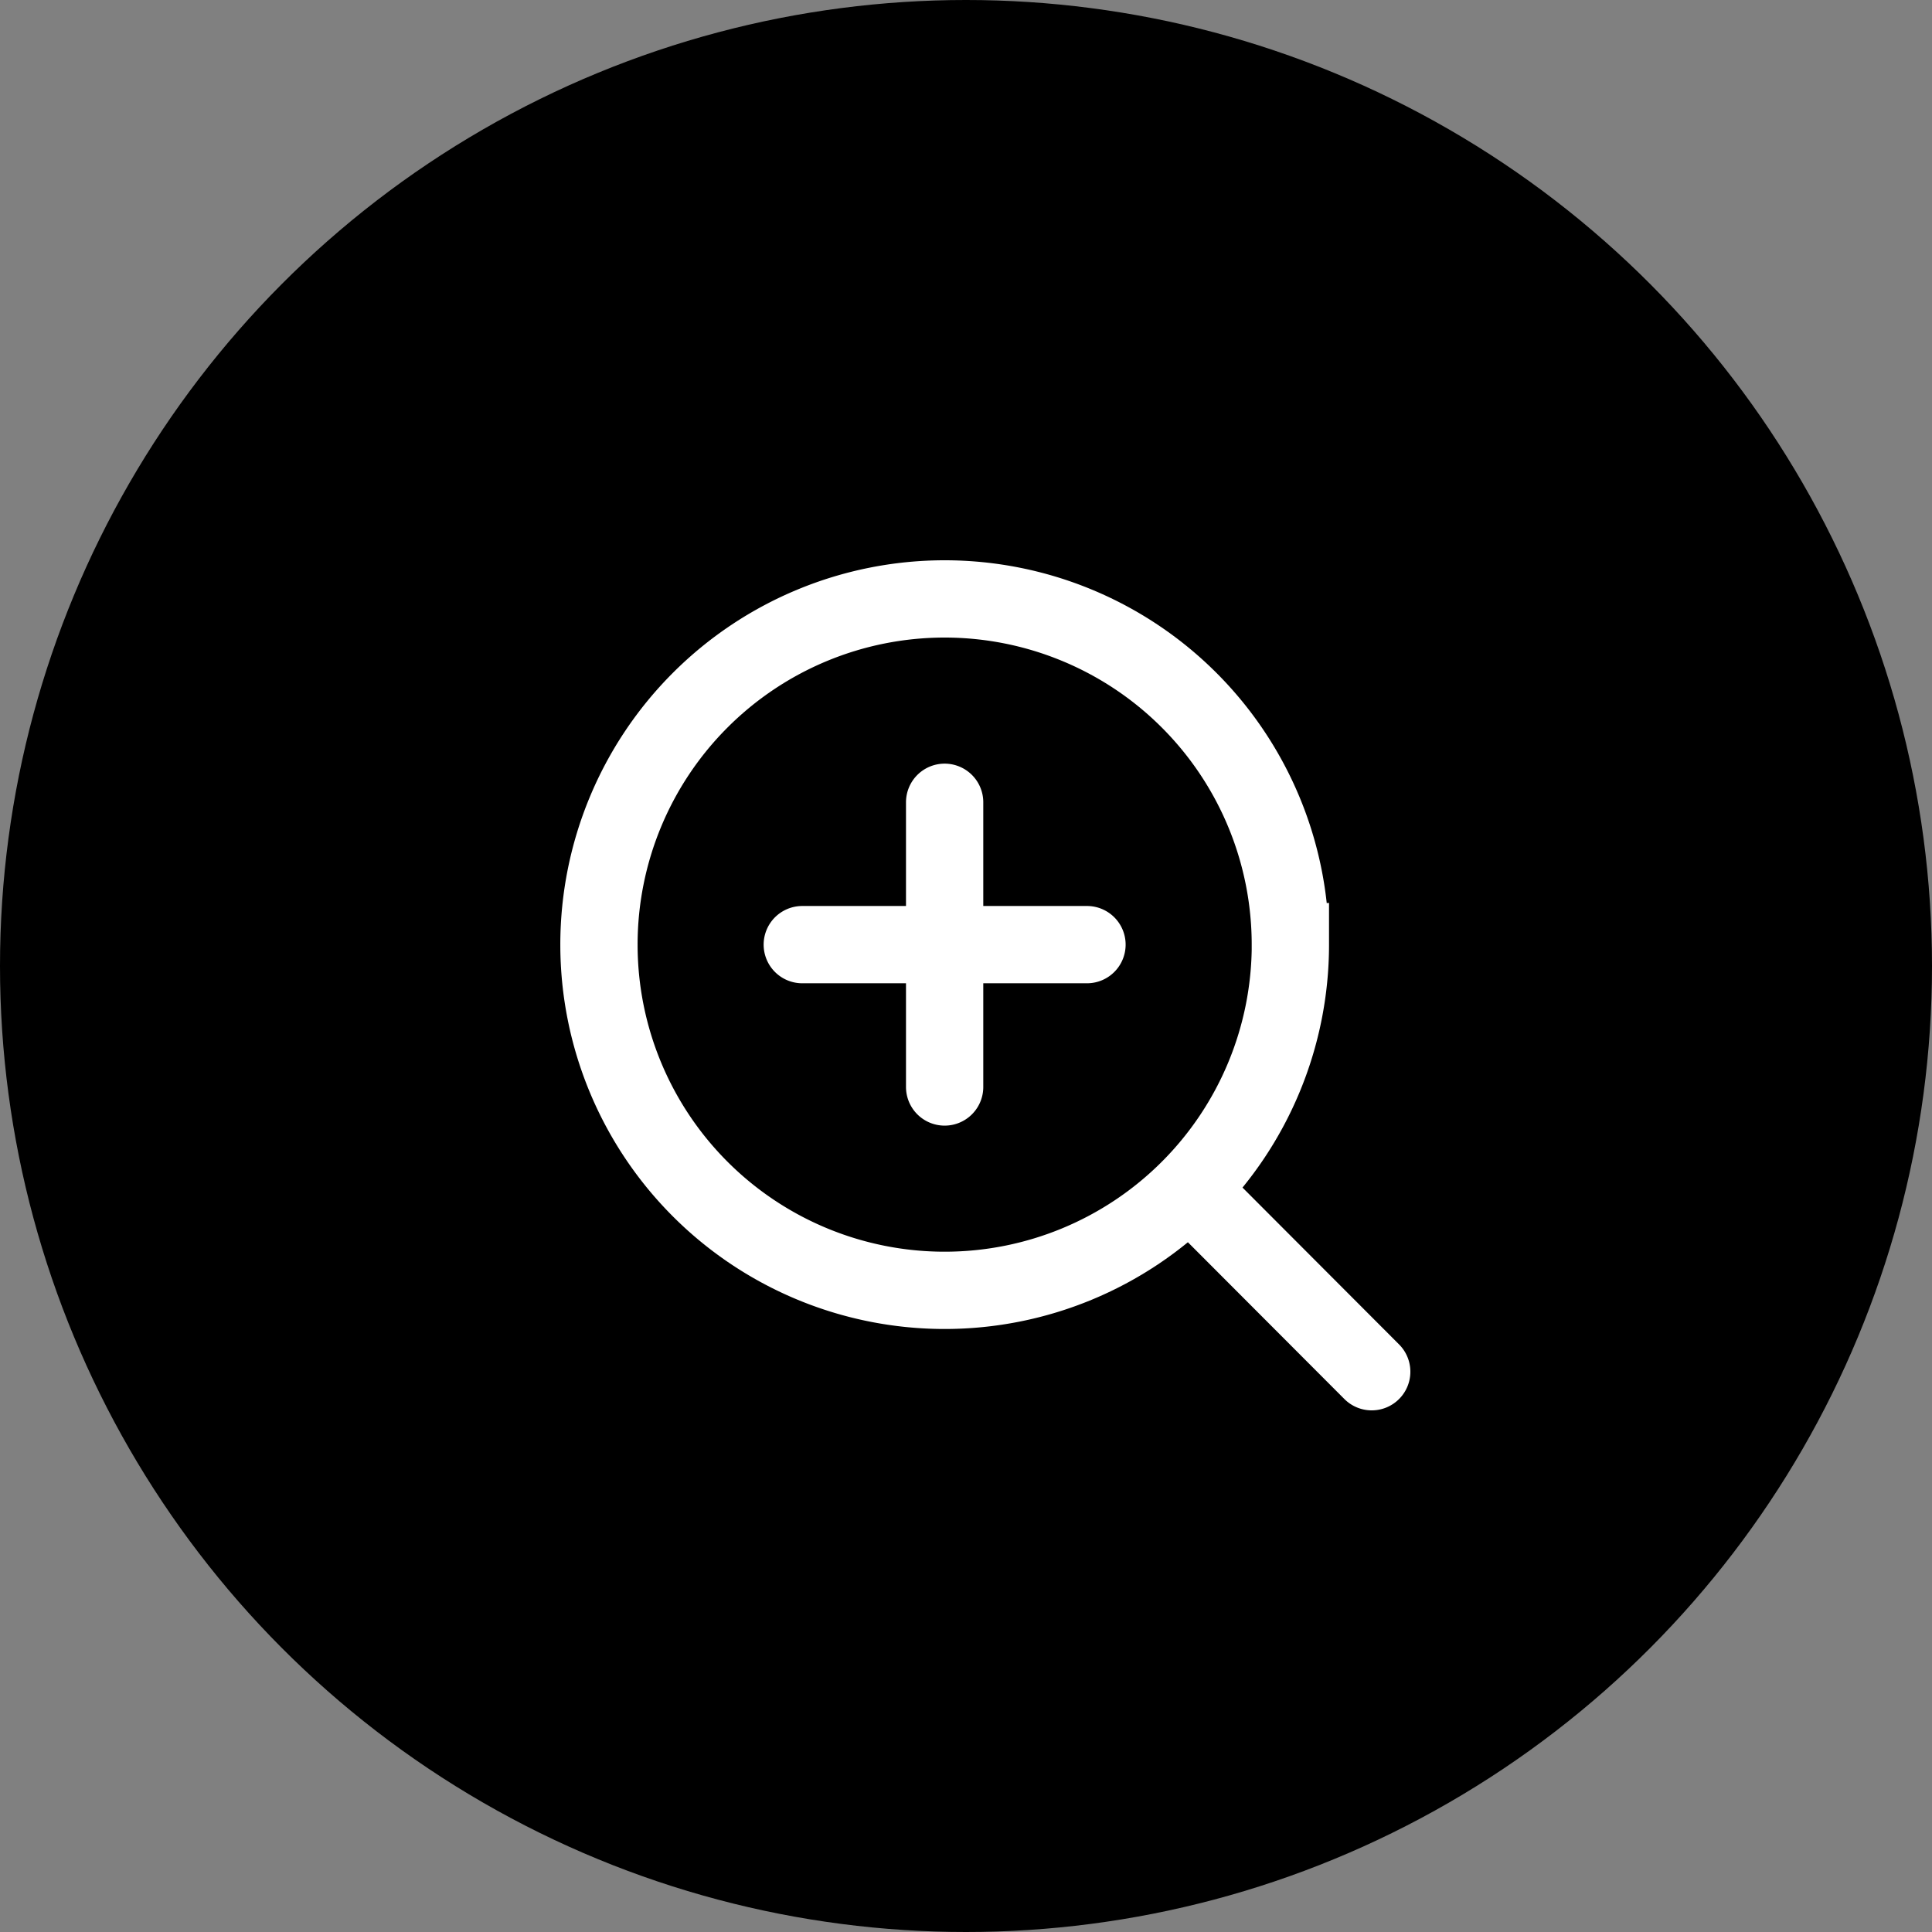
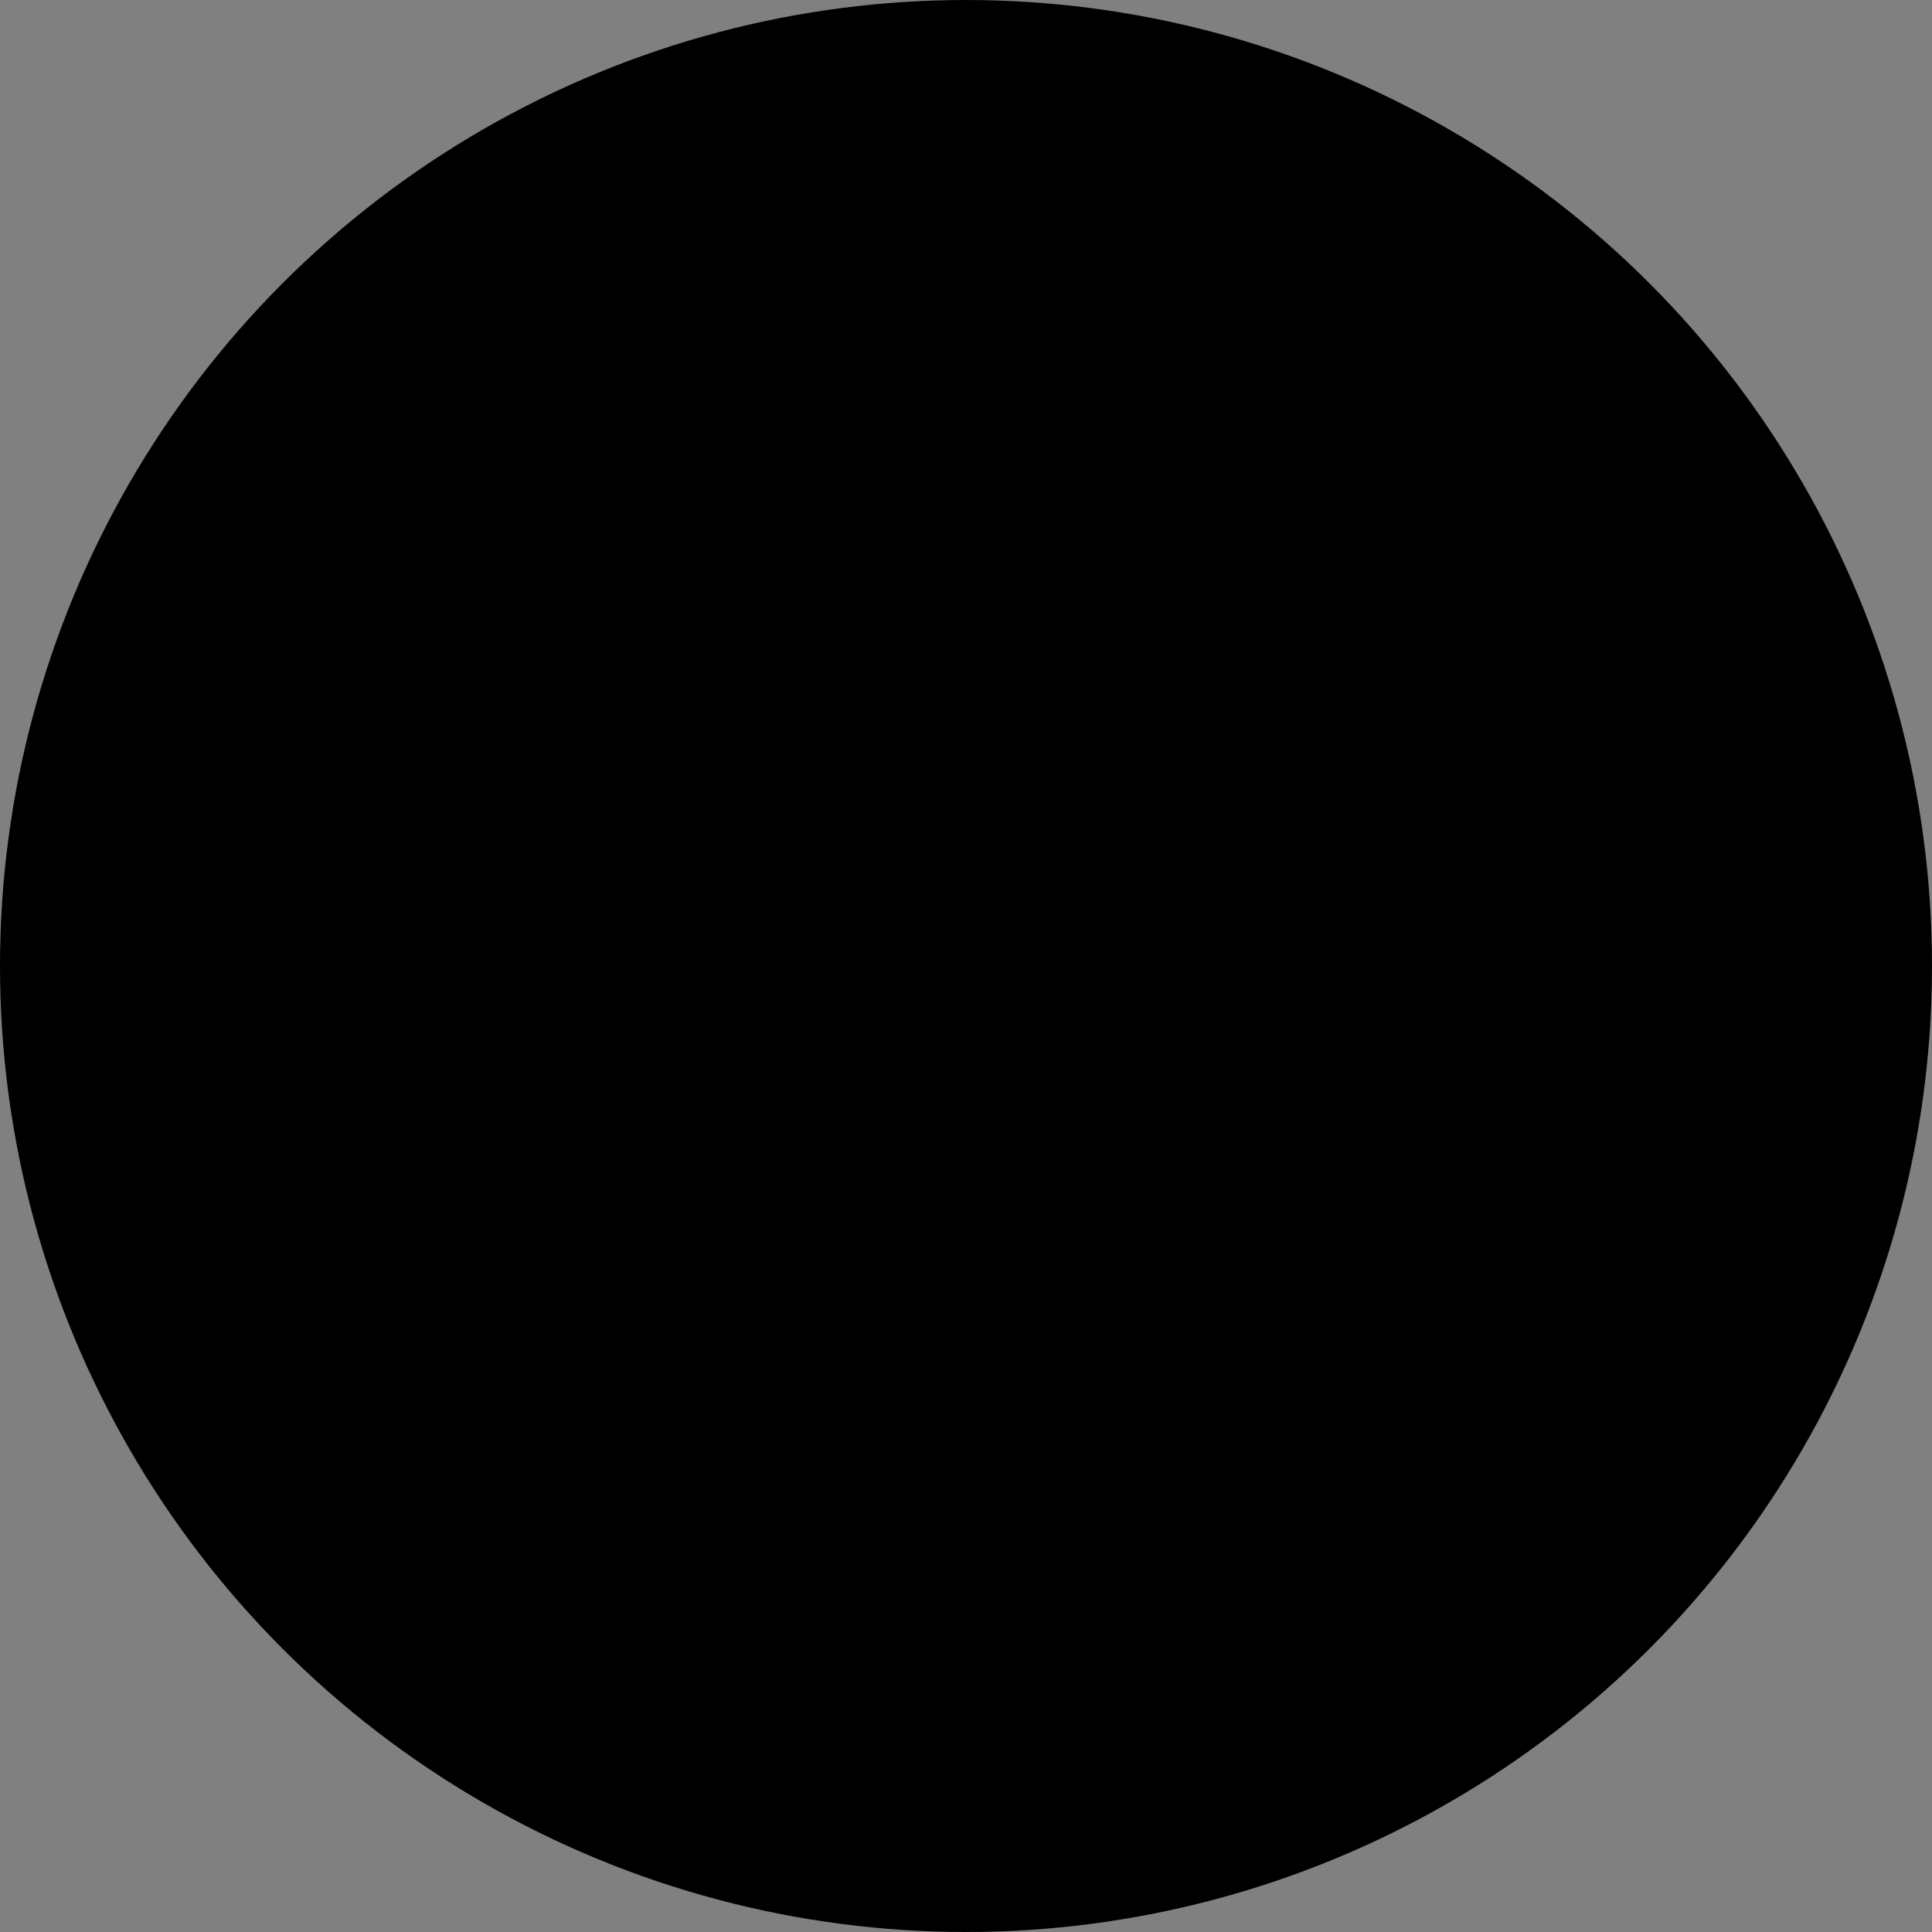
<svg xmlns="http://www.w3.org/2000/svg" width="50" height="50" viewBox="0 0 50 50">
  <rect x="0" y="0" width="50" height="50" fill="#808080" stroke="none" />
  <defs>
    <style>.a{fill:none;stroke:#fff;stroke-linecap:round;stroke-width:2px;}</style>
  </defs>
  <g transform="translate(-960 -2721)">
    <circle cx="25" cy="25" r="25" transform="translate(960 2721)" />
-     <path class="a" d="M23,23l-4.722-4.731m2.617-6.322A8.947,8.947,0,1,1,11.947,3a8.947,8.947,0,0,1,8.947,8.947ZM11.947,8.263v3.684m0,0v3.684m0-3.684h3.684m-3.684,0H8.263" transform="translate(972.5 2733.5)" />
  </g>
</svg>